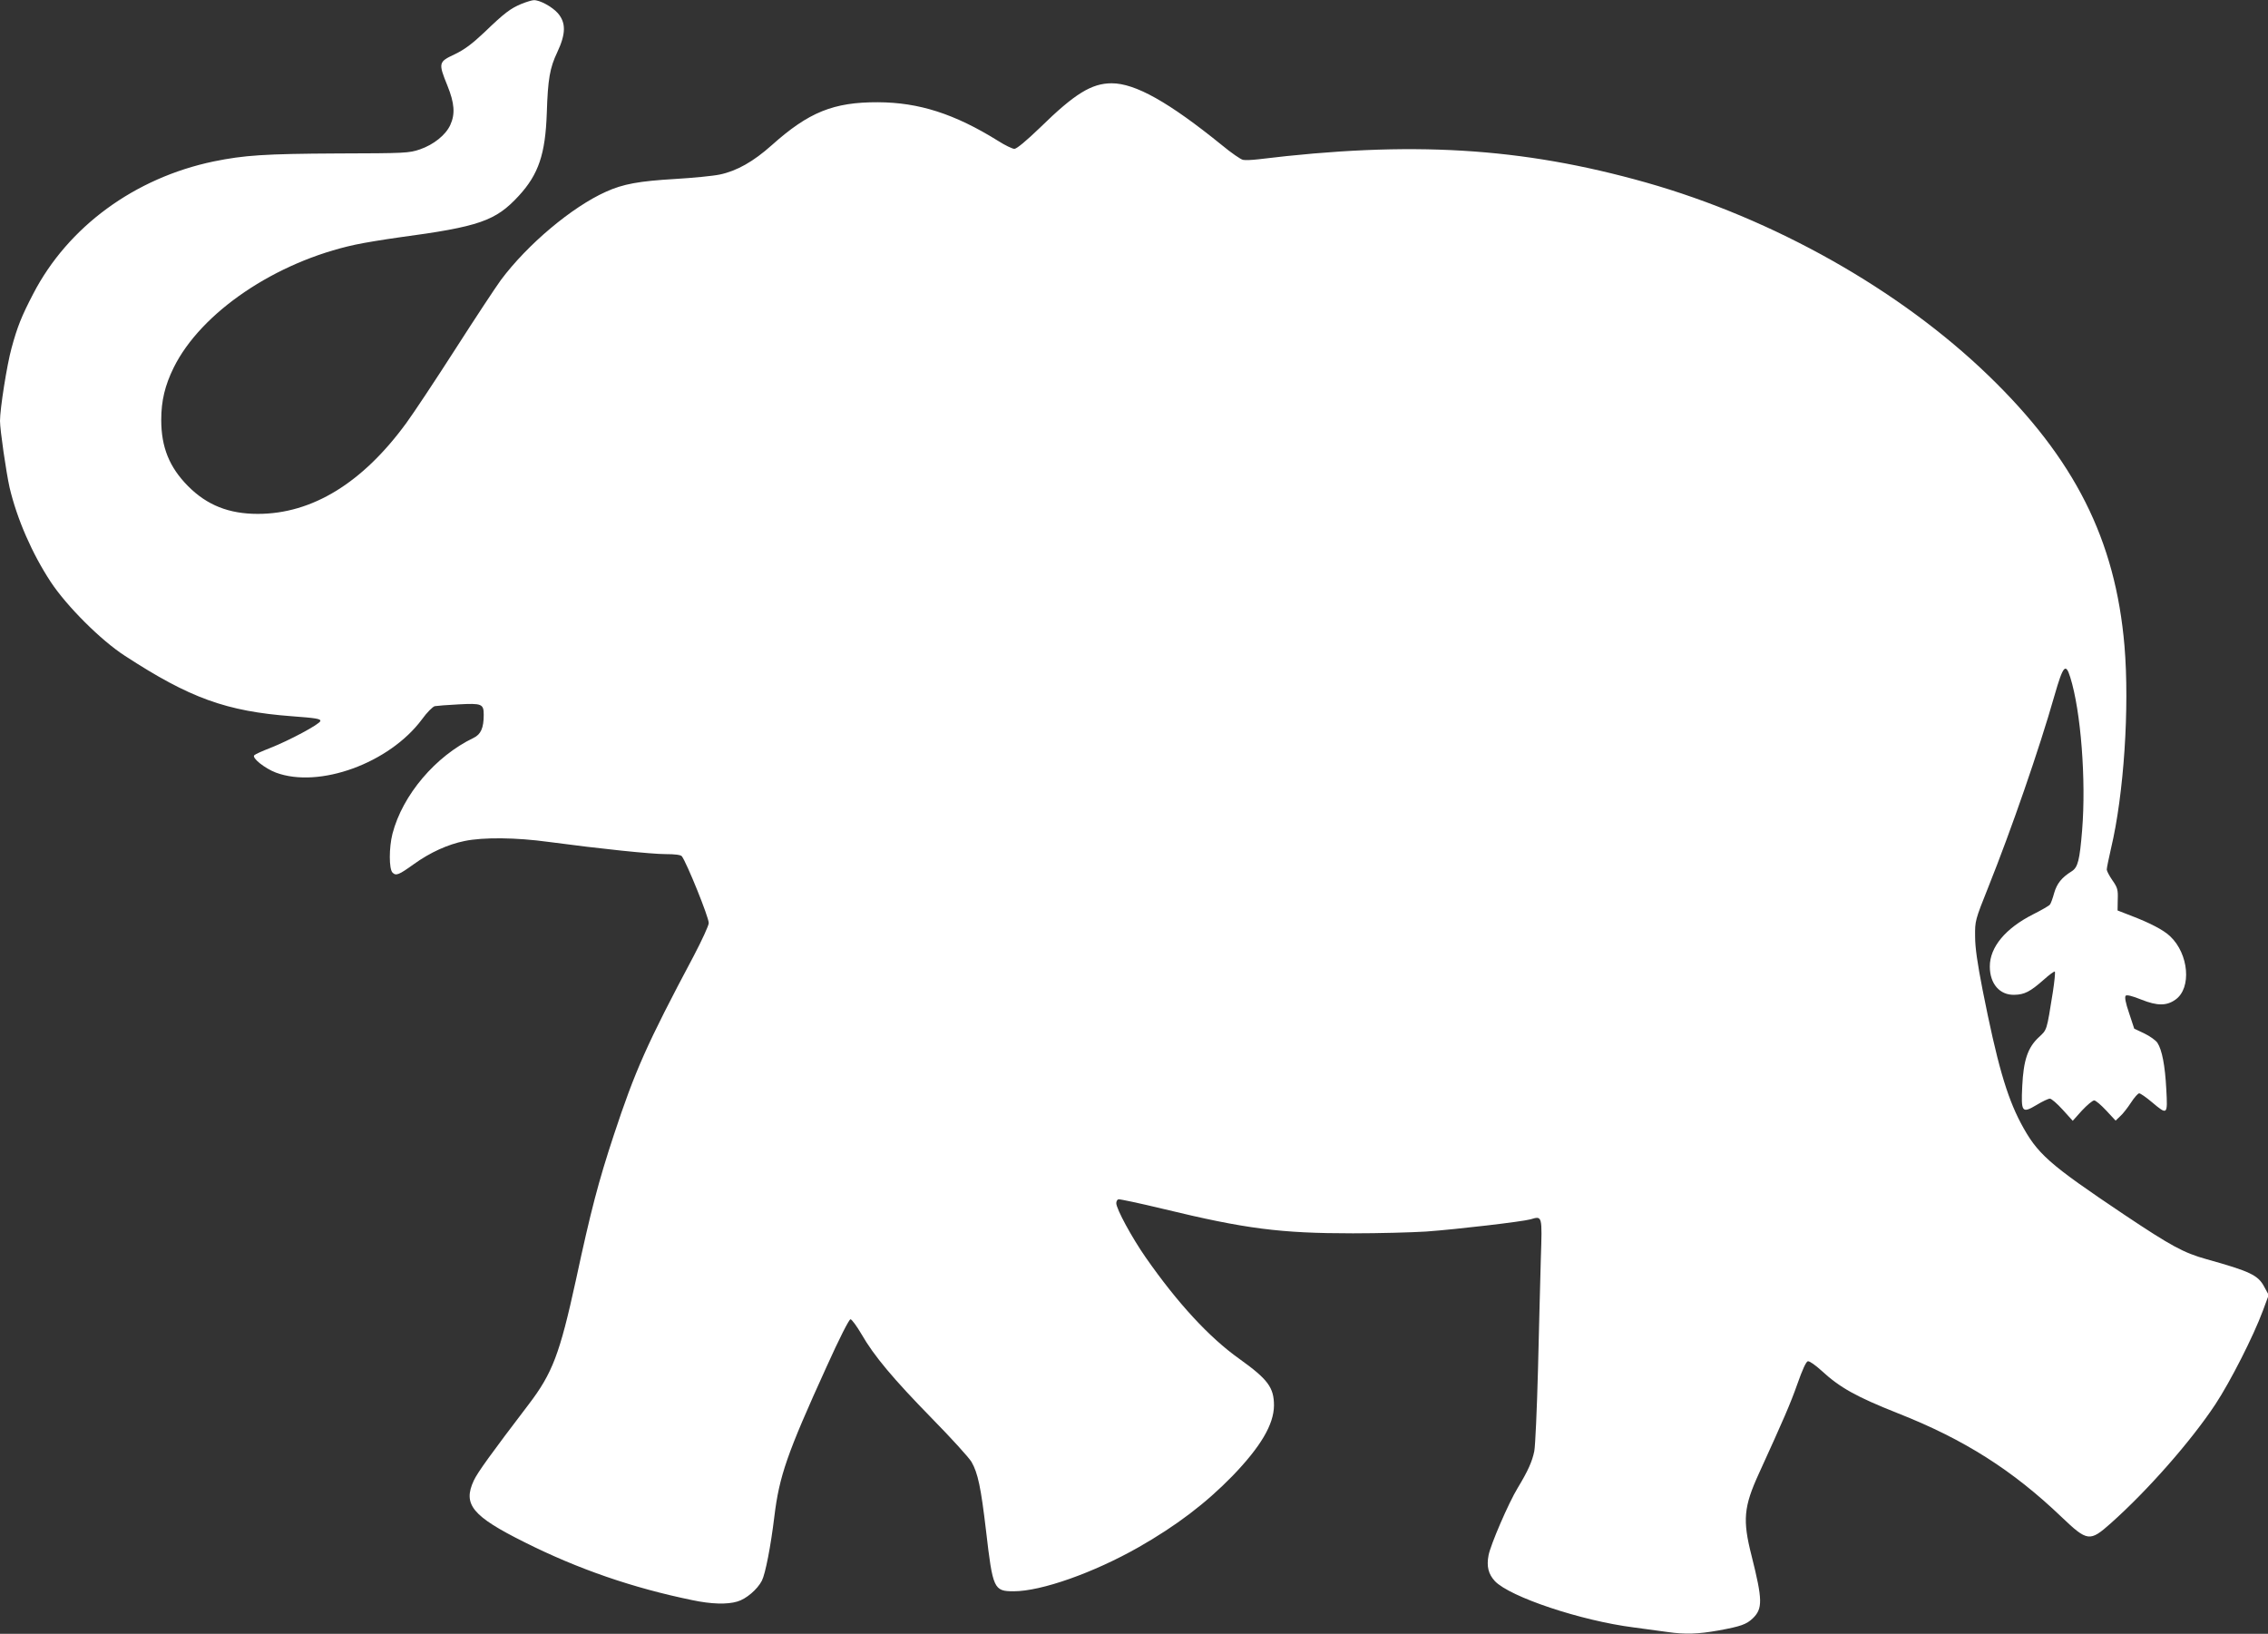
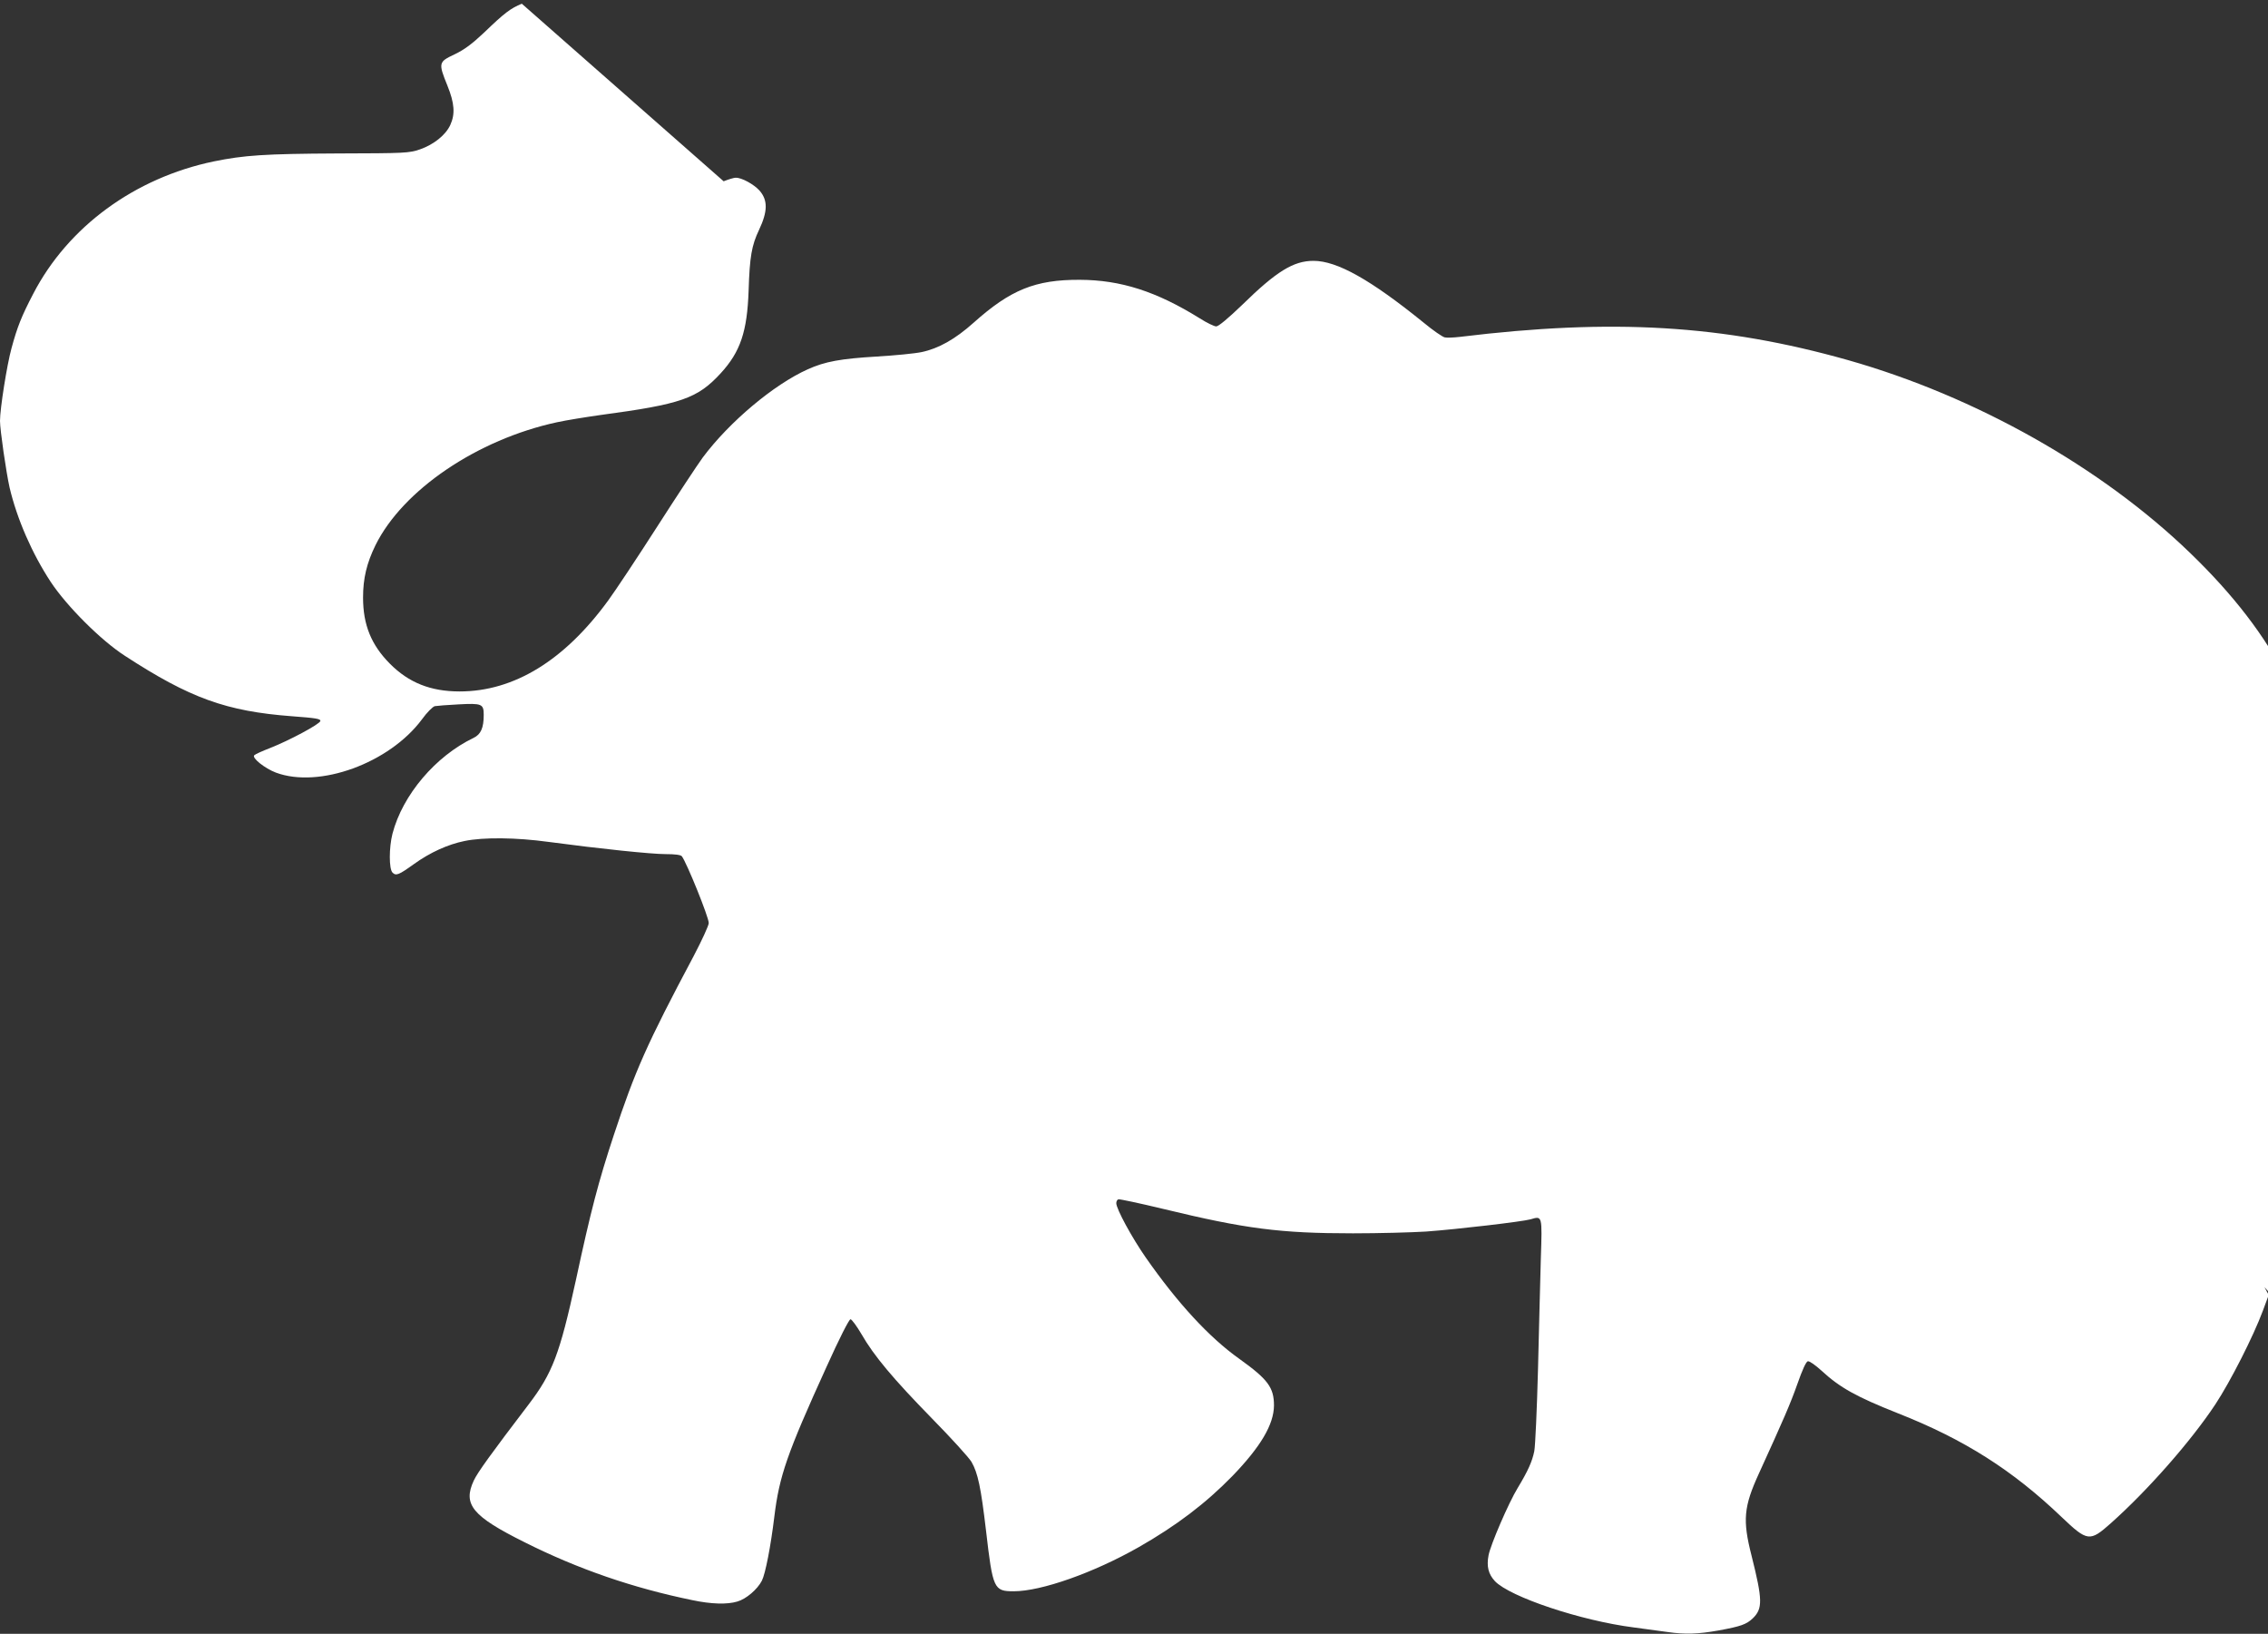
<svg xmlns="http://www.w3.org/2000/svg" version="1.0" width="1280pt" height="922pt" viewBox="0 0 1280 922" preserveAspectRatio="xMidYMid meet">
  <rect x="0" y="0" width="1280" height="922" fill="#333333" stroke="none" />
  <g transform="translate(0,922) scale(0.1,-0.1)" fill="#ffffff" stroke="none">
-     <path d="M2945 9199 c-63 -26 -97 -51 -212 -162 -70 -66 -112 -97 -168 -124 -90 -42 -92 -48 -40 -176 40 -99 45 -160 16 -223 -26 -56 -93 -110 -171 -137 -62 -21 -82 -22 -465 -23 -413 -2 -527 -10 -699 -45 -446 -93 -823 -369 -1019 -748 -65 -125 -89 -184 -122 -306 -26 -94 -65 -342 -65 -410 0 -51 35 -291 54 -376 42 -178 127 -373 233 -534 91 -137 283 -329 418 -416 367 -239 572 -313 943 -341 133 -10 162 -14 160 -27 -4 -18 -176 -110 -283 -152 -44 -17 -84 -35 -90 -41 -15 -15 59 -74 122 -98 244 -91 640 53 824 300 28 39 61 72 73 75 12 2 72 7 134 10 131 7 142 3 142 -59 0 -74 -16 -110 -57 -130 -215 -103 -401 -322 -458 -541 -20 -79 -20 -198 0 -219 20 -20 35 -14 120 47 93 67 193 112 287 131 106 22 291 20 473 -5 292 -39 581 -69 661 -69 53 0 85 -4 92 -12 27 -35 152 -343 152 -377 0 -14 -39 -98 -85 -186 -265 -498 -331 -648 -451 -1011 -87 -264 -129 -424 -214 -819 -91 -416 -132 -524 -266 -700 -215 -282 -289 -385 -310 -430 -63 -135 -9 -201 286 -348 303 -152 611 -258 947 -327 108 -23 198 -25 254 -8 50 14 114 69 139 118 20 40 50 195 70 360 28 230 71 355 294 845 73 162 128 270 136 270 7 0 35 -38 62 -84 70 -122 178 -251 398 -476 108 -110 208 -220 223 -245 36 -63 53 -143 82 -389 38 -328 44 -341 156 -341 156 0 450 104 704 248 214 122 380 248 531 403 159 165 233 290 234 397 0 102 -34 148 -196 264 -169 120 -348 314 -528 572 -78 112 -166 274 -166 306 0 10 5 20 12 22 6 2 119 -22 252 -54 466 -113 662 -138 1072 -138 146 0 331 5 412 10 178 13 544 56 590 69 67 20 66 23 58 -223 -3 -122 -11 -403 -16 -626 -6 -223 -15 -430 -21 -460 -12 -58 -35 -110 -93 -206 -52 -85 -154 -322 -165 -381 -12 -63 -1 -106 36 -146 85 -89 485 -223 783 -261 69 -9 155 -21 192 -26 98 -14 170 -12 288 9 125 23 156 34 192 68 57 55 56 104 -7 355 -51 200 -44 275 42 463 140 307 177 392 217 505 28 80 49 126 59 128 9 2 43 -22 77 -53 104 -96 196 -147 430 -240 376 -148 649 -322 925 -586 146 -139 159 -141 278 -35 209 186 453 464 590 671 85 129 215 385 268 528 l33 89 -24 44 c-35 68 -80 89 -327 158 -129 36 -199 74 -464 251 -431 289 -491 343 -584 517 -81 154 -134 339 -216 753 -29 149 -42 236 -42 300 -1 89 0 92 75 280 130 325 287 778 373 1080 49 170 63 186 89 103 60 -191 90 -580 67 -863 -14 -171 -24 -210 -59 -232 -56 -35 -83 -68 -99 -123 -8 -30 -19 -60 -24 -65 -4 -6 -47 -31 -95 -55 -156 -79 -244 -185 -244 -294 0 -98 56 -162 138 -160 58 1 90 18 165 84 32 29 61 50 64 47 3 -4 -2 -55 -11 -114 -36 -224 -32 -212 -80 -257 -62 -58 -86 -129 -93 -276 -7 -147 -2 -155 82 -105 31 19 65 35 74 35 9 0 41 -28 72 -62 l57 -63 52 58 c29 31 60 57 69 57 9 0 39 -26 68 -57 l53 -57 26 25 c15 13 42 48 61 77 18 28 39 52 46 52 7 0 39 -22 72 -50 88 -74 89 -73 81 73 -7 134 -24 222 -50 262 -9 14 -43 38 -74 53 l-57 27 -29 88 c-20 58 -26 91 -19 98 6 6 36 -1 88 -22 90 -36 143 -36 193 0 92 65 75 258 -30 357 -37 36 -117 77 -225 118 l-72 28 1 61 c2 55 -1 68 -30 109 -18 26 -32 53 -32 61 0 9 11 62 24 119 73 306 105 797 76 1143 -51 599 -281 1056 -769 1527 -501 484 -1211 884 -1931 1088 -705 199 -1328 236 -2189 131 -35 -4 -74 -6 -86 -3 -12 2 -66 39 -119 83 -300 243 -489 349 -622 349 -113 0 -209 -59 -403 -249 -79 -76 -133 -121 -146 -121 -11 0 -53 20 -92 45 -246 153 -447 217 -678 218 -251 1 -391 -56 -599 -242 -104 -93 -198 -146 -294 -166 -38 -8 -151 -19 -252 -25 -203 -12 -293 -28 -390 -72 -192 -86 -443 -297 -593 -498 -30 -41 -146 -217 -257 -390 -111 -173 -235 -360 -276 -416 -247 -339 -532 -514 -839 -514 -163 0 -287 49 -394 157 -105 106 -151 219 -151 373 0 109 21 195 70 295 154 312 575 597 1024 694 50 11 161 29 246 41 456 61 547 93 678 235 112 122 150 236 158 468 6 190 17 254 59 342 49 104 50 167 3 221 -32 36 -103 75 -136 73 -9 0 -39 -9 -67 -20z" />
+     <path d="M2945 9199 c-63 -26 -97 -51 -212 -162 -70 -66 -112 -97 -168 -124 -90 -42 -92 -48 -40 -176 40 -99 45 -160 16 -223 -26 -56 -93 -110 -171 -137 -62 -21 -82 -22 -465 -23 -413 -2 -527 -10 -699 -45 -446 -93 -823 -369 -1019 -748 -65 -125 -89 -184 -122 -306 -26 -94 -65 -342 -65 -410 0 -51 35 -291 54 -376 42 -178 127 -373 233 -534 91 -137 283 -329 418 -416 367 -239 572 -313 943 -341 133 -10 162 -14 160 -27 -4 -18 -176 -110 -283 -152 -44 -17 -84 -35 -90 -41 -15 -15 59 -74 122 -98 244 -91 640 53 824 300 28 39 61 72 73 75 12 2 72 7 134 10 131 7 142 3 142 -59 0 -74 -16 -110 -57 -130 -215 -103 -401 -322 -458 -541 -20 -79 -20 -198 0 -219 20 -20 35 -14 120 47 93 67 193 112 287 131 106 22 291 20 473 -5 292 -39 581 -69 661 -69 53 0 85 -4 92 -12 27 -35 152 -343 152 -377 0 -14 -39 -98 -85 -186 -265 -498 -331 -648 -451 -1011 -87 -264 -129 -424 -214 -819 -91 -416 -132 -524 -266 -700 -215 -282 -289 -385 -310 -430 -63 -135 -9 -201 286 -348 303 -152 611 -258 947 -327 108 -23 198 -25 254 -8 50 14 114 69 139 118 20 40 50 195 70 360 28 230 71 355 294 845 73 162 128 270 136 270 7 0 35 -38 62 -84 70 -122 178 -251 398 -476 108 -110 208 -220 223 -245 36 -63 53 -143 82 -389 38 -328 44 -341 156 -341 156 0 450 104 704 248 214 122 380 248 531 403 159 165 233 290 234 397 0 102 -34 148 -196 264 -169 120 -348 314 -528 572 -78 112 -166 274 -166 306 0 10 5 20 12 22 6 2 119 -22 252 -54 466 -113 662 -138 1072 -138 146 0 331 5 412 10 178 13 544 56 590 69 67 20 66 23 58 -223 -3 -122 -11 -403 -16 -626 -6 -223 -15 -430 -21 -460 -12 -58 -35 -110 -93 -206 -52 -85 -154 -322 -165 -381 -12 -63 -1 -106 36 -146 85 -89 485 -223 783 -261 69 -9 155 -21 192 -26 98 -14 170 -12 288 9 125 23 156 34 192 68 57 55 56 104 -7 355 -51 200 -44 275 42 463 140 307 177 392 217 505 28 80 49 126 59 128 9 2 43 -22 77 -53 104 -96 196 -147 430 -240 376 -148 649 -322 925 -586 146 -139 159 -141 278 -35 209 186 453 464 590 671 85 129 215 385 268 528 l33 89 -24 44 l57 -63 52 58 c29 31 60 57 69 57 9 0 39 -26 68 -57 l53 -57 26 25 c15 13 42 48 61 77 18 28 39 52 46 52 7 0 39 -22 72 -50 88 -74 89 -73 81 73 -7 134 -24 222 -50 262 -9 14 -43 38 -74 53 l-57 27 -29 88 c-20 58 -26 91 -19 98 6 6 36 -1 88 -22 90 -36 143 -36 193 0 92 65 75 258 -30 357 -37 36 -117 77 -225 118 l-72 28 1 61 c2 55 -1 68 -30 109 -18 26 -32 53 -32 61 0 9 11 62 24 119 73 306 105 797 76 1143 -51 599 -281 1056 -769 1527 -501 484 -1211 884 -1931 1088 -705 199 -1328 236 -2189 131 -35 -4 -74 -6 -86 -3 -12 2 -66 39 -119 83 -300 243 -489 349 -622 349 -113 0 -209 -59 -403 -249 -79 -76 -133 -121 -146 -121 -11 0 -53 20 -92 45 -246 153 -447 217 -678 218 -251 1 -391 -56 -599 -242 -104 -93 -198 -146 -294 -166 -38 -8 -151 -19 -252 -25 -203 -12 -293 -28 -390 -72 -192 -86 -443 -297 -593 -498 -30 -41 -146 -217 -257 -390 -111 -173 -235 -360 -276 -416 -247 -339 -532 -514 -839 -514 -163 0 -287 49 -394 157 -105 106 -151 219 -151 373 0 109 21 195 70 295 154 312 575 597 1024 694 50 11 161 29 246 41 456 61 547 93 678 235 112 122 150 236 158 468 6 190 17 254 59 342 49 104 50 167 3 221 -32 36 -103 75 -136 73 -9 0 -39 -9 -67 -20z" />
  </g>
</svg>